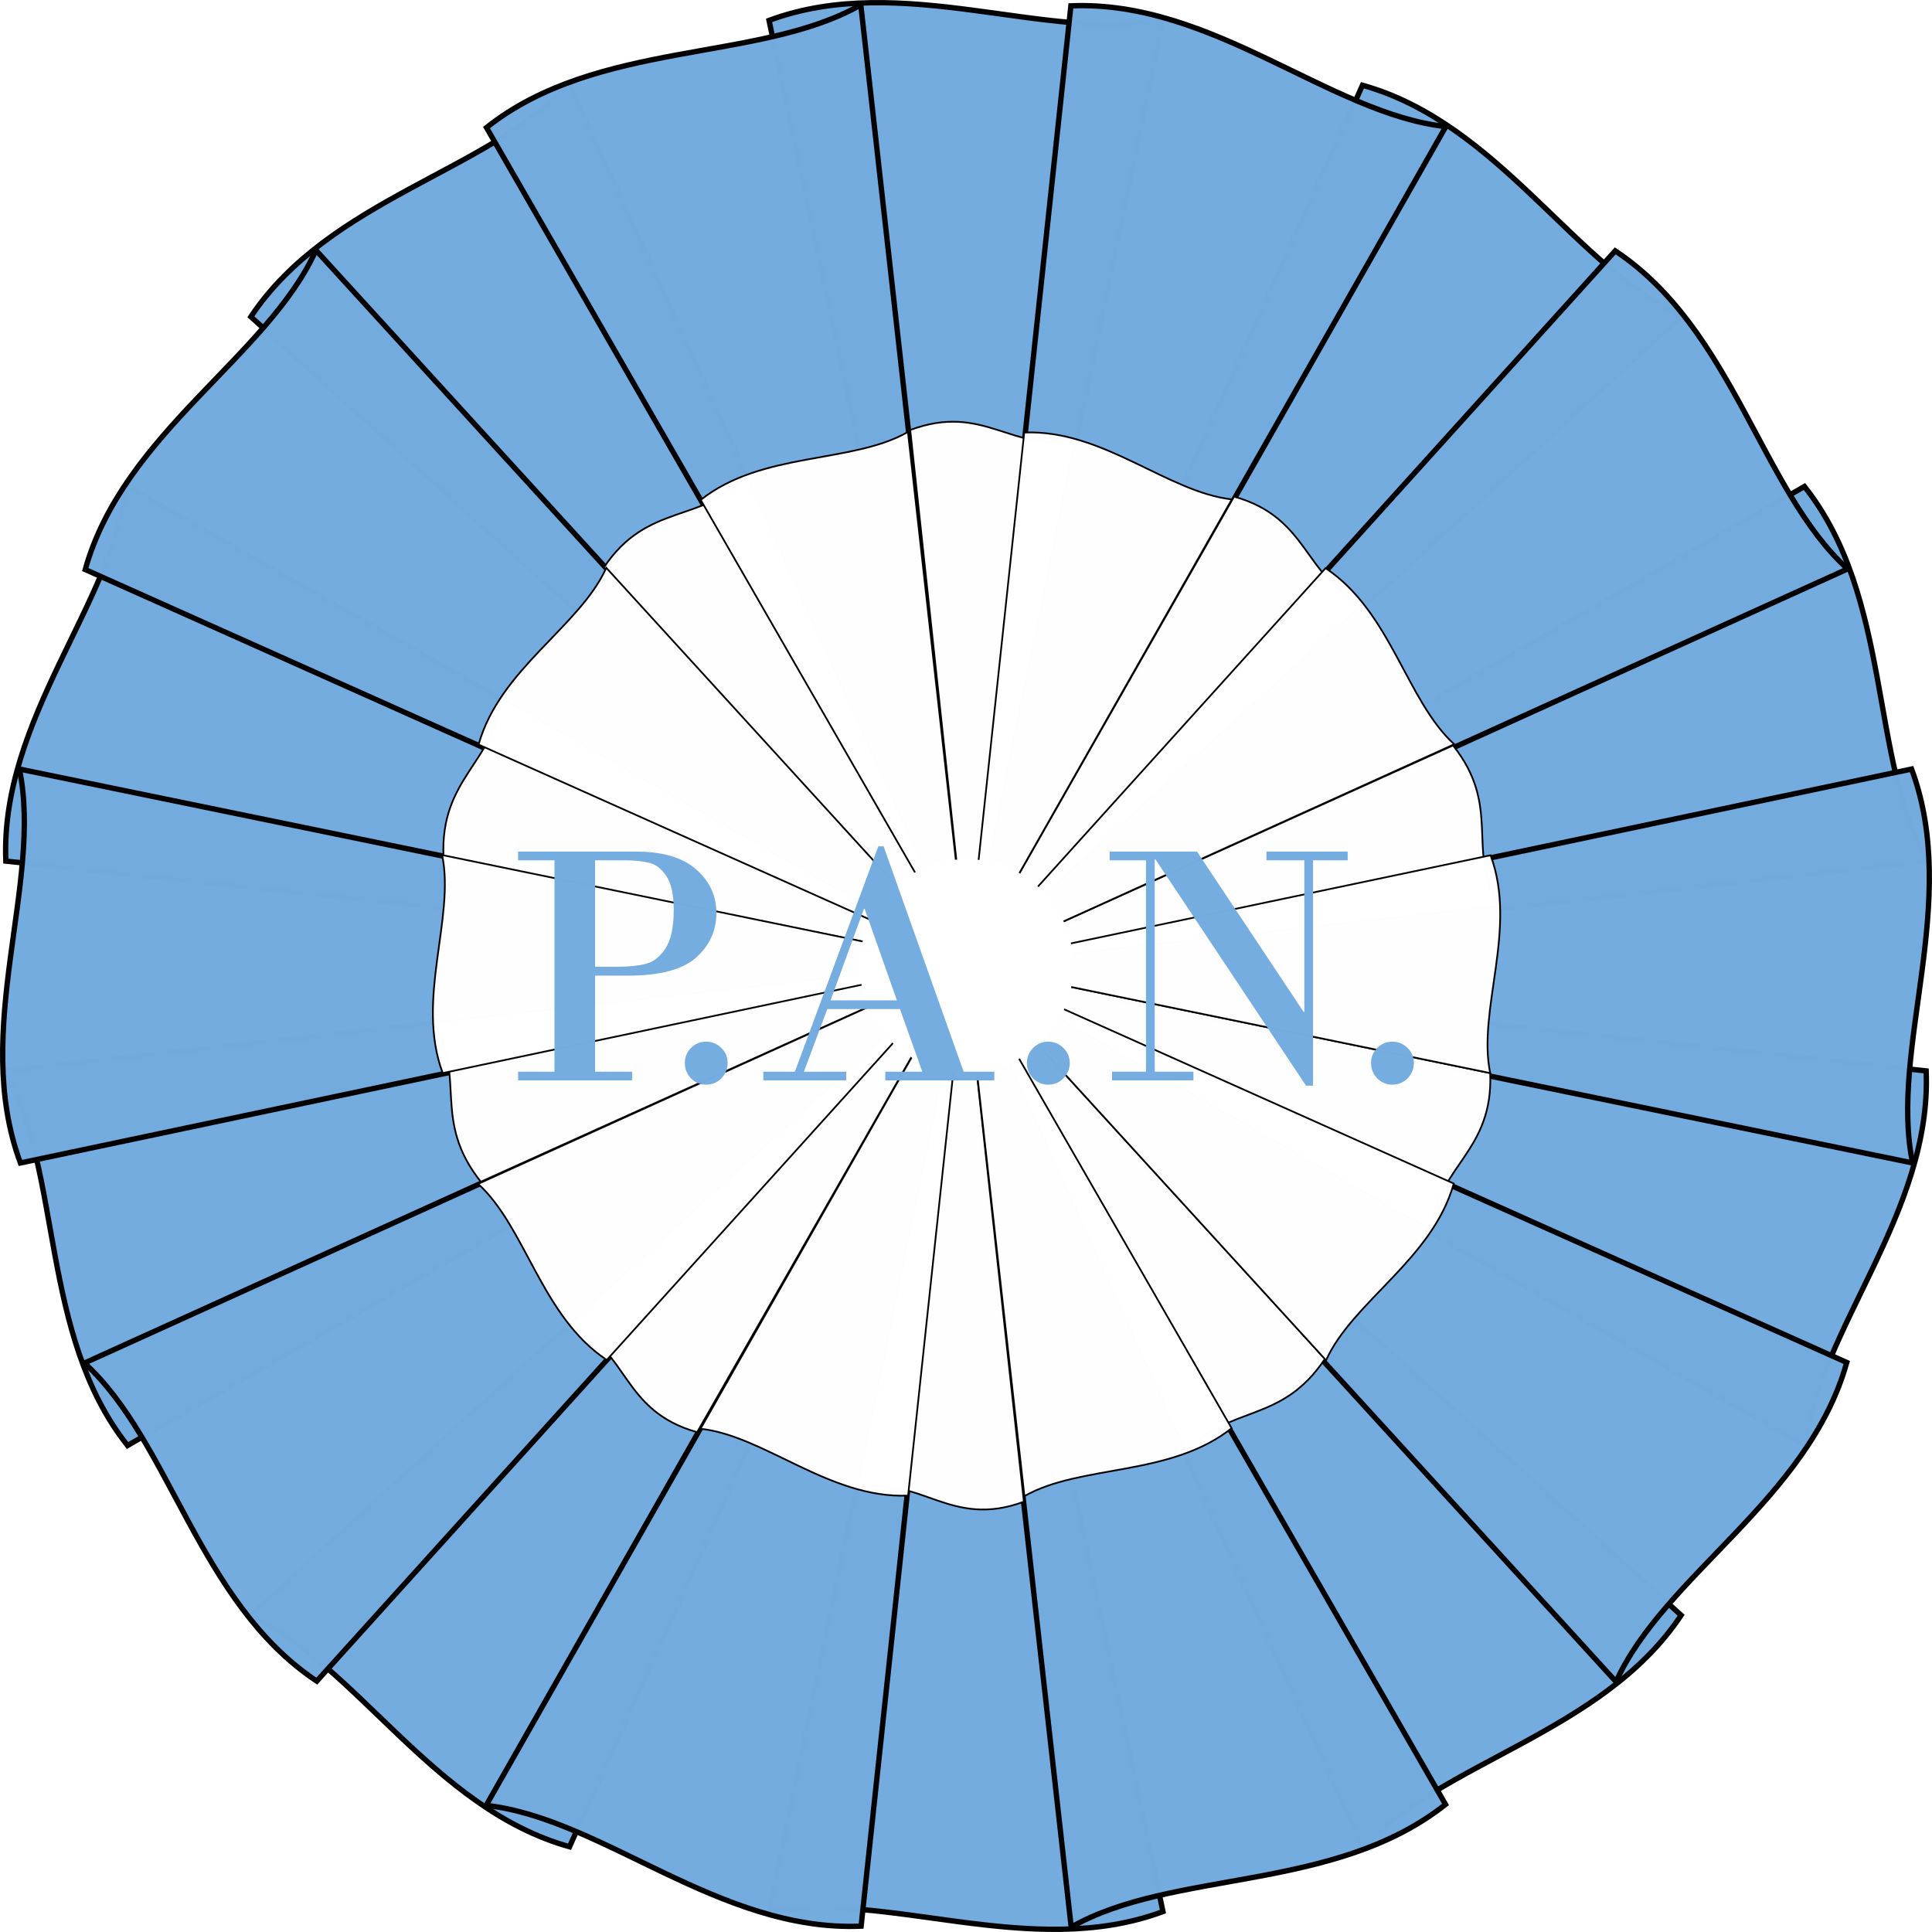
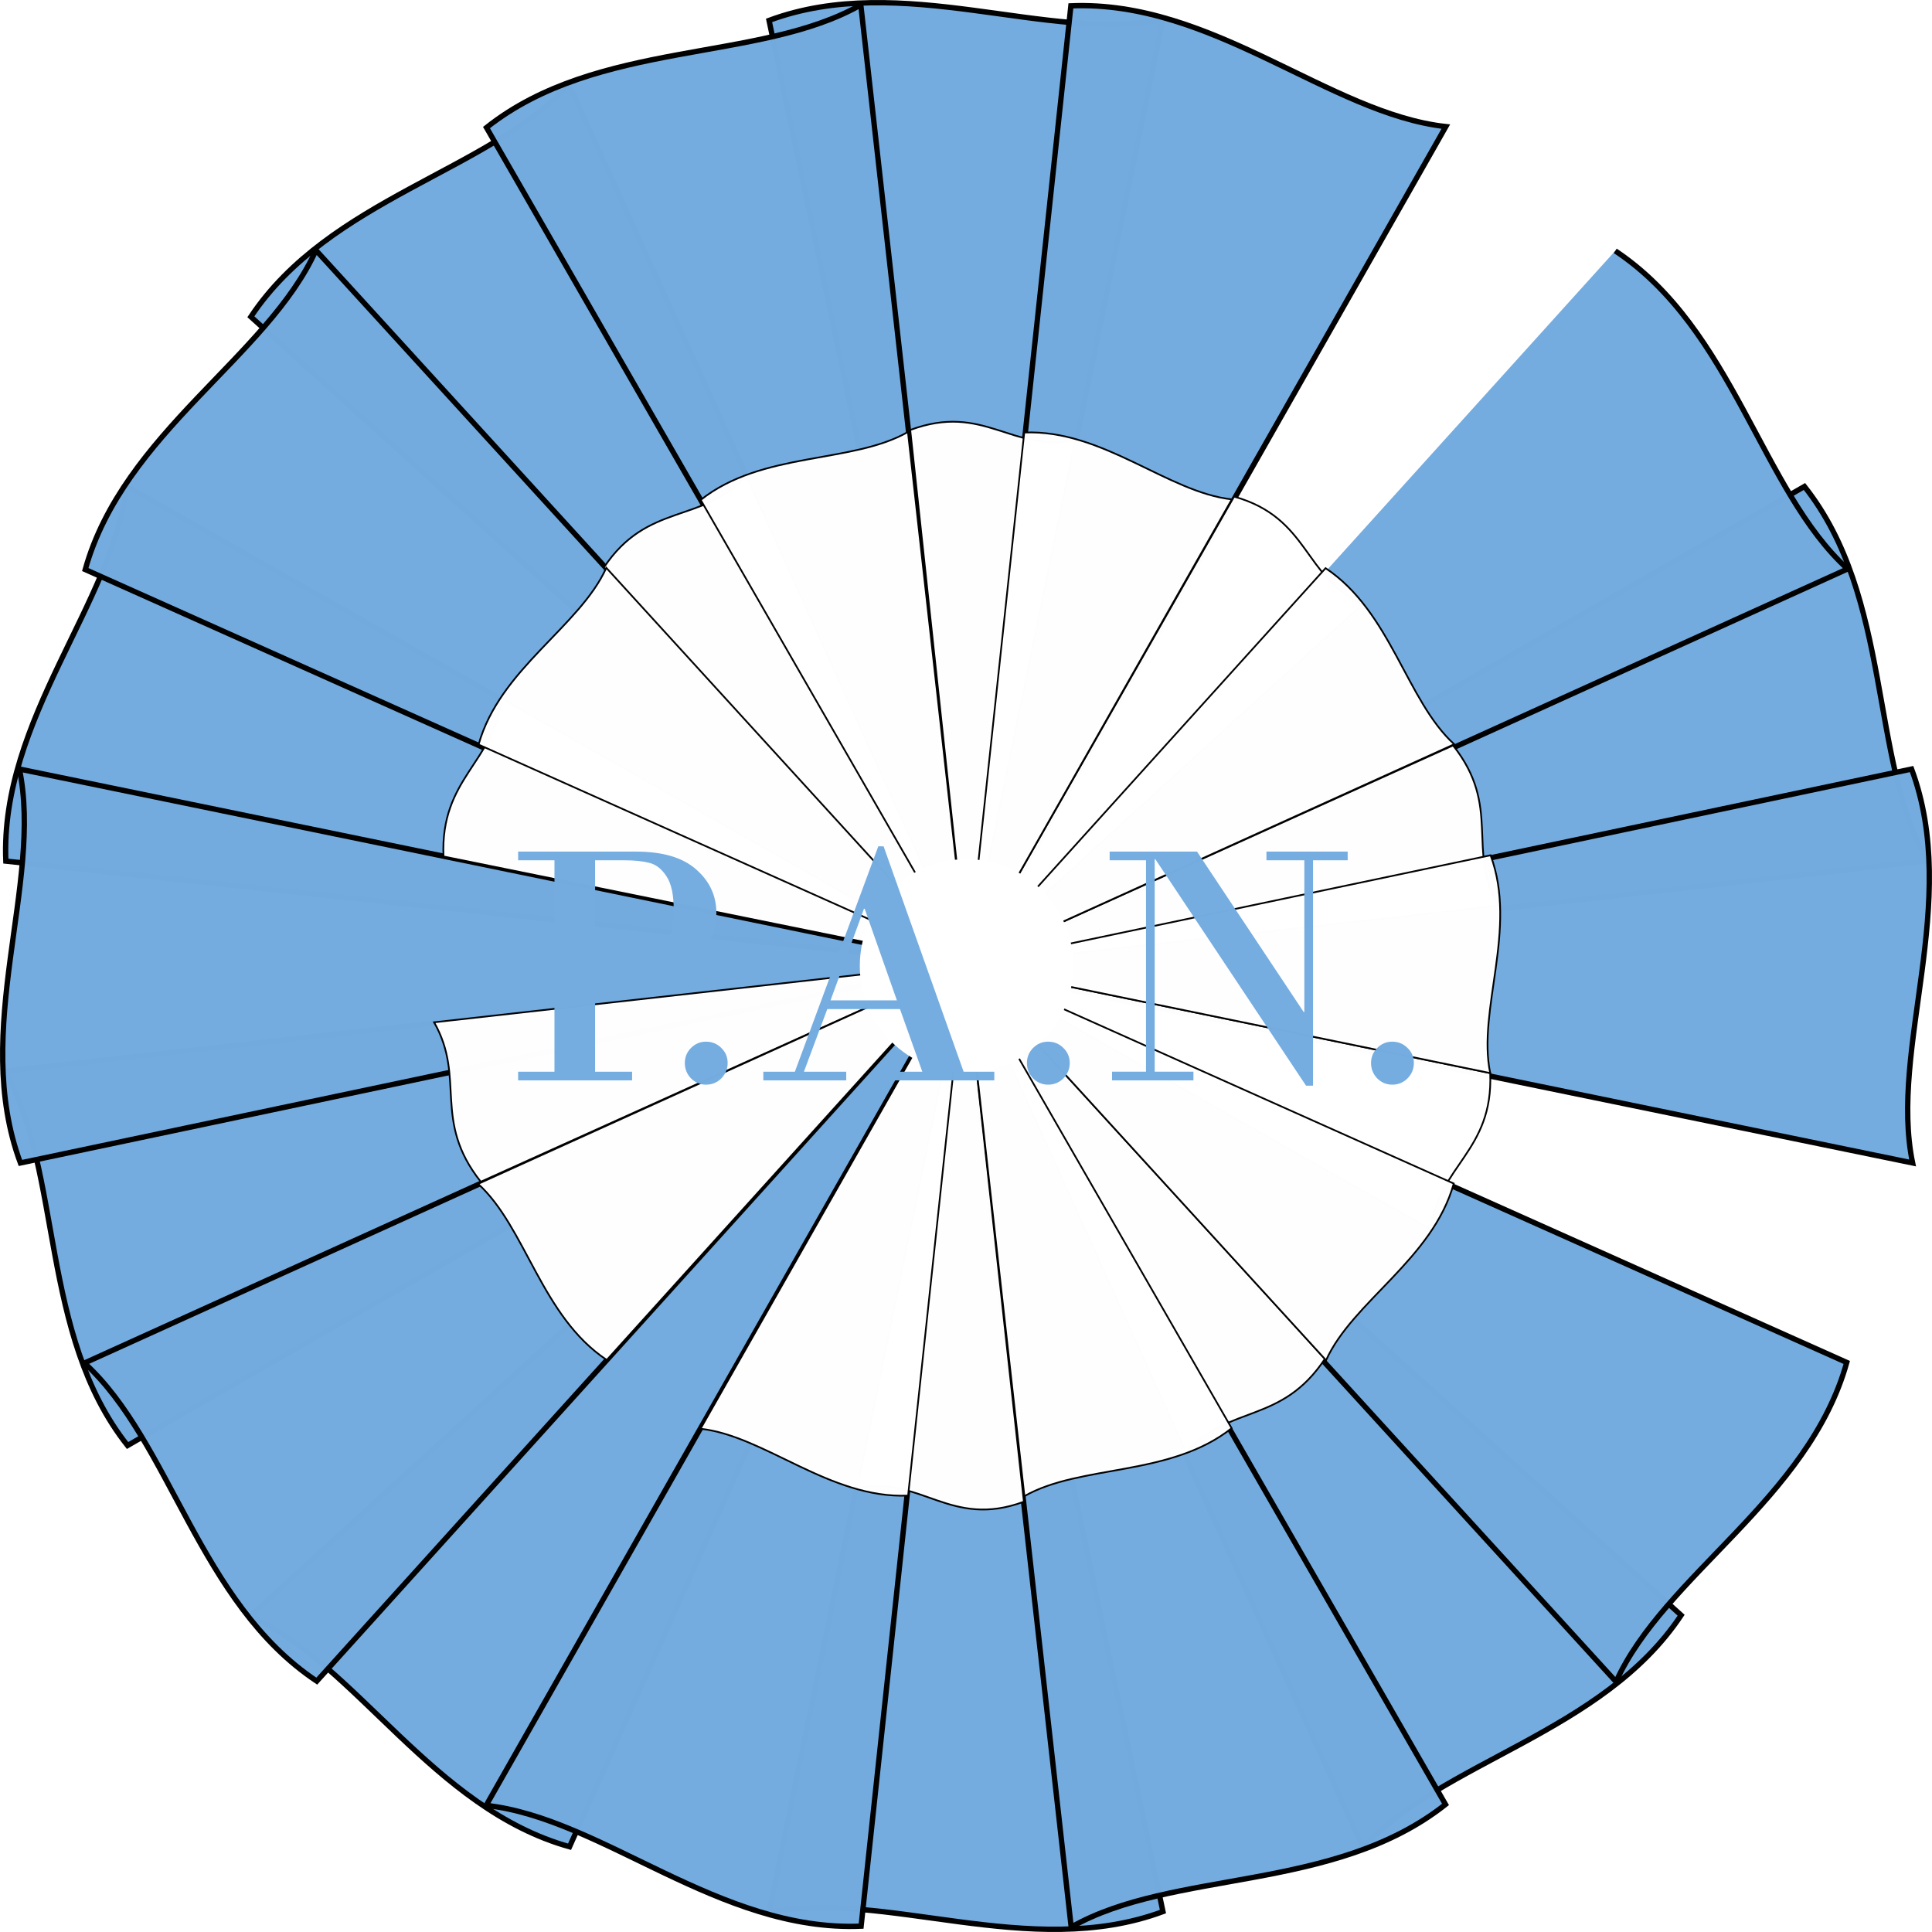
<svg xmlns="http://www.w3.org/2000/svg" id="svg2" width="722.476" height="722.476" version="1.1">
  <defs id="defs4">
    <filter id="filter3940" x="-.093" y="-.093" width="1.186" height="1.186" color-interpolation-filters="sRGB">
      <feGaussianBlur id="feGaussianBlur3942" stdDeviation="1.392" />
    </filter>
  </defs>
  <g id="g3487" transform="translate(.42 .42)" fill="#74acdf" stroke="#000000" stroke-width="2">
    <path id="path2978" d="m287.167 7.215c49.731-18.478 104.582 8.467 147.302-0.379l-72.742 353.982z" opacity=".989" />
-     <path id="path3602" d="m509.076 31.456c51.094 14.282 79.631 68.322 119.392 86.276l-266.915 243.621z" opacity=".989" />
    <path id="path3606" d="m674.355 181.502c32.941 41.587 24.265 102.08 45.879 139.975l-359.135 40.205z" opacity=".989" />
-     <path id="path3604" d="m603.598 93.39c44.18 29.372 54.621 89.585 86.888 118.947l-329.134 149.216z" opacity=".989" />
-     <path id="path3610" d="m719.874 400.041c2.206 53.007-40.37 96.847-45.159 140.209l-314.178-178.568z" opacity=".989" />
+     <path id="path3604" d="m603.598 93.39c44.18 29.372 54.621 89.585 86.888 118.947l-329.134 149.216" opacity=".989" />
    <path id="path3614" d="m628.245 603.598c-29.372 44.18-89.585 54.621-118.947 86.888l-149.216-329.134z" opacity=".989" />
    <path id="path3618" d="m434.469 714.421c-49.731 18.478-104.582-8.467-147.302 0.379l72.742-353.982z" opacity=".989" />
    <path id="path3622" d="m212.56 690.18c-51.094-14.282-79.631-68.322-119.392-86.276l266.915-243.621z" opacity=".989" />
    <path id="path3626" d="m47.281 540.133c-32.941-41.587-24.265-102.08-45.879-139.975l359.135-40.205z" opacity=".989" />
    <path id="path3630" d="m1.762 321.595c-2.206-53.007 40.37-96.847 45.159-140.209l314.178 178.568z" opacity=".989" />
    <path id="path3634" d="m93.39 118.038c29.372-44.18 89.585-54.621 118.947-86.888l149.216 329.134z" opacity=".989" />
    <path id="path3636" d="m181.502 47.281c41.587-32.941 102.08-24.265 139.975-45.879l40.205 359.135z" opacity=".989" />
    <path id="path3600" d="m400.041 1.762c53.007-2.206 96.847 40.37 140.209 45.159l-178.568 314.178z" opacity=".989" />
    <path id="path3608" d="m714.421 287.167c18.478 49.731-8.467 104.582 0.379 147.302l-353.982-72.742z" opacity=".989" />
    <path id="path3612" d="m690.18 509.076c-14.282 51.094-68.322 79.631-86.276 119.392l-243.621-266.915z" opacity=".989" />
    <path id="path3616" d="m540.133 674.355c-41.587 32.941-102.08 24.265-139.975 45.879l-40.205-359.135z" opacity=".989" />
    <path id="path3620" d="m321.595 719.874c-53.007 2.206-96.847-40.37-140.209-45.159l178.568-314.178z" opacity=".989" />
    <path id="path3624" d="m118.038 628.245c-44.18-29.372-54.621-89.585-86.888-118.947l329.134-149.216z" opacity=".989" />
    <path id="path3628" d="m7.215 434.469c-18.478-49.731 8.467-104.582-0.379-147.302l353.982 72.742z" opacity=".989" />
    <path id="path3632" d="m31.456 212.56c14.282-51.094 68.322-79.631 86.275-119.392l243.621 266.915z" opacity=".989" />
  </g>
  <g id="g2645" transform="matrix(1.6,0,0,1.6,-217.268,-215.876)" fill="#ffffff">
    <g id="g2647" transform="matrix(.637 0 0 .637 597.757 204.063)" fill="#ffffff">
      <g stroke="#000000" stroke-width=".633">
        <path id="path2649" d="m-178.453 285.187c1.198 28.792-19.172 33.904-21.772 57.457l-170.65-96.992z" opacity=".989" />
        <path id="path2651" d="m-239.099 390.036c-15.954 23.997-35.027 16.685-50.975 34.211l-81.049-178.774z" opacity=".989" />
        <path id="path2653" d="m-349.545 442.441c-27.012 10.037-37.979-9.793-61.183-4.988l39.511-192.27z" opacity=".989" />
-         <path id="path2655" d="m-469.429 416.939c-27.753-7.758-25.076-29.969-46.672-39.721l144.979-132.326z" opacity=".989" />
        <path id="path2657" d="m-548.816 325.053c-17.893-22.589-5.39-37.918-17.13-58.502l195.07-21.838z" opacity=".989" />
        <path id="path2659" d="m-562.504 205.701c-1.198-28.792 18.682-34.426 21.283-57.98l170.651 96.992z" opacity=".989" />
        <path id="path2661" d="m-503.646 99.68c15.954-23.997 36.325-16.036 52.273-33.562l81.049 178.774z" opacity=".989" />
        <path id="path2663" d="m-468.121 74.88c22.589-17.893 55.446-13.18 76.03-24.92l21.838 195.07z" opacity=".989" />
        <path id="path2665" d="m-391.252 49.223c27.012-10.037 37.329 8.494 60.534 3.69l-39.511 192.27z" opacity=".989" />
        <path id="path2667" d="m-272.43 73.663c27.753 7.758 25.489 29.732 47.085 39.484l-144.979 132.326z" opacity=".989" />
        <path id="path2669" d="m-192.079 164.963c17.893 22.589 4.838 38.268 16.578 58.851l-195.07 21.838z" opacity=".989" />
        <path id="path2671" d="m-238.854 99.926c23.997 15.954 29.668 48.66 47.195 64.608l-178.774 81.049z" opacity=".989" />
        <path id="path2673" d="m-349.419 50.156c28.792-1.198 52.604 21.928 76.157 24.529l-96.992 170.65z" opacity=".989" />
        <path id="path2675" d="m-178.319 205.26c10.037 27.012-4.939 56.723-0.134 79.927l-192.27-39.511z" opacity=".989" />
        <path id="path2677" d="m-191.825 325.711c-7.758 27.753-37.11 43.253-46.862 64.85l-132.326-144.979z" opacity=".989" />
        <path id="path2679" d="m-273.325 415.485c-22.589 17.893-55.446 13.18-76.03 24.92l-21.838-195.07z" opacity=".989" />
        <path id="path2681" d="m-392.028 440.209c-28.792 1.198-52.604-21.928-76.157-24.529l96.992-170.651z" opacity=".989" />
        <path id="path2683" d="m-502.593 390.44c-23.997-15.954-29.668-48.66-47.195-64.608l178.774-81.049z" opacity=".989" />
-         <path id="path2685" d="m-562.788 285.187c-10.037-27.012 4.599-56.805-0.206-80.009l192.27 39.511z" opacity=".989" />
        <path id="path2687" d="m-549.621 164.654c7.758-27.753 37.11-43.253 46.862-64.85l132.326 144.979z" opacity=".989" />
      </g>
      <path id="path2689" transform="matrix(2.176,0,0,2.176,-401.044,-1082.288)" d="m32 610.362c0 9.941-8.059 18-18 18-9.941 0-18-8.059-18-18s8.059-18 18-18c9.941 0 18 8.059 18 18z" filter="url(#filter3940)" />
      <path id="path2691" d="m-337.619 245.756c-6e-3 18.201-14.763 32.952-32.964 32.952-18.201 0-32.957-14.751-32.964-32.952-6e-3 -18.21 14.754-32.975 32.964-32.975 18.21 0 32.97 14.765 32.964 32.975z" />
    </g>
  </g>
  <g id="text3534" fill="#74acdf" fill-opacity=".992" aria-label="P.A.N.">
    <path id="path15645" d="m222.532 364.843v35.921h13.845v3.254h-42.62v-3.254h13.59v-79.051h-13.59v-3.254h44.087q14.93 0 22.458 6.635 7.592 6.635 7.592 16.333 0 9.953-7.656 16.716-7.592 6.699-25.329 6.699zm0-43.13v39.813h8.23q6.444 0 10.719-1.085t7.337-5.742q3.126-4.658 3.126-14.419 0-8.613-2.743-12.633-2.68-4.083-6.38-4.977-3.701-0.957-9.188-0.957z" />
    <path id="path15647" d="m256.092 397.51q0-3.254 2.297-5.615 2.361-2.361 5.615-2.361 3.382 0 5.742 2.361 2.361 2.297 2.361 5.615 0 3.318-2.361 5.742-2.361 2.361-5.742 2.361-3.254 0-5.615-2.361-2.297-2.424-2.297-5.742z" />
    <path id="path15649" d="m336.547 377.348h-27.18l-8.741 23.415h15.823v3.254h-31.008v-3.254h11.803l31.199-84.283h1.978l29.923 84.283h11.484v3.254h-40.77v-3.254h13.845zm-25.968-3.254h24.819l-12.059-34.262h-0.255z" />
    <path id="path15651" d="m384.015 397.51q0-3.254 2.297-5.615 2.361-2.361 5.615-2.361 3.382 0 5.742 2.361 2.361 2.297 2.361 5.615 0 3.318-2.361 5.742-2.361 2.361-5.742 2.361-3.254 0-5.615-2.361-2.297-2.424-2.297-5.742z" />
    <path id="path15653" d="m491.012 321.712v84.283h-2.616l-56.337-84.666h-0.255v79.434h14.483v3.254h-30.434v-3.254h12.697v-79.051h-13.59v-3.254h32.667l39.876 59.974h0.255v-56.72h-14.164v-3.254h30.37v3.254z" />
    <path id="path15655" d="m512.705 397.51q0-3.254 2.297-5.615 2.361-2.361 5.615-2.361 3.382 0 5.742 2.361 2.361 2.297 2.361 5.615 0 3.318-2.361 5.742-2.361 2.361-5.742 2.361-3.254 0-5.615-2.361-2.297-2.424-2.297-5.742z" />
  </g>
</svg>